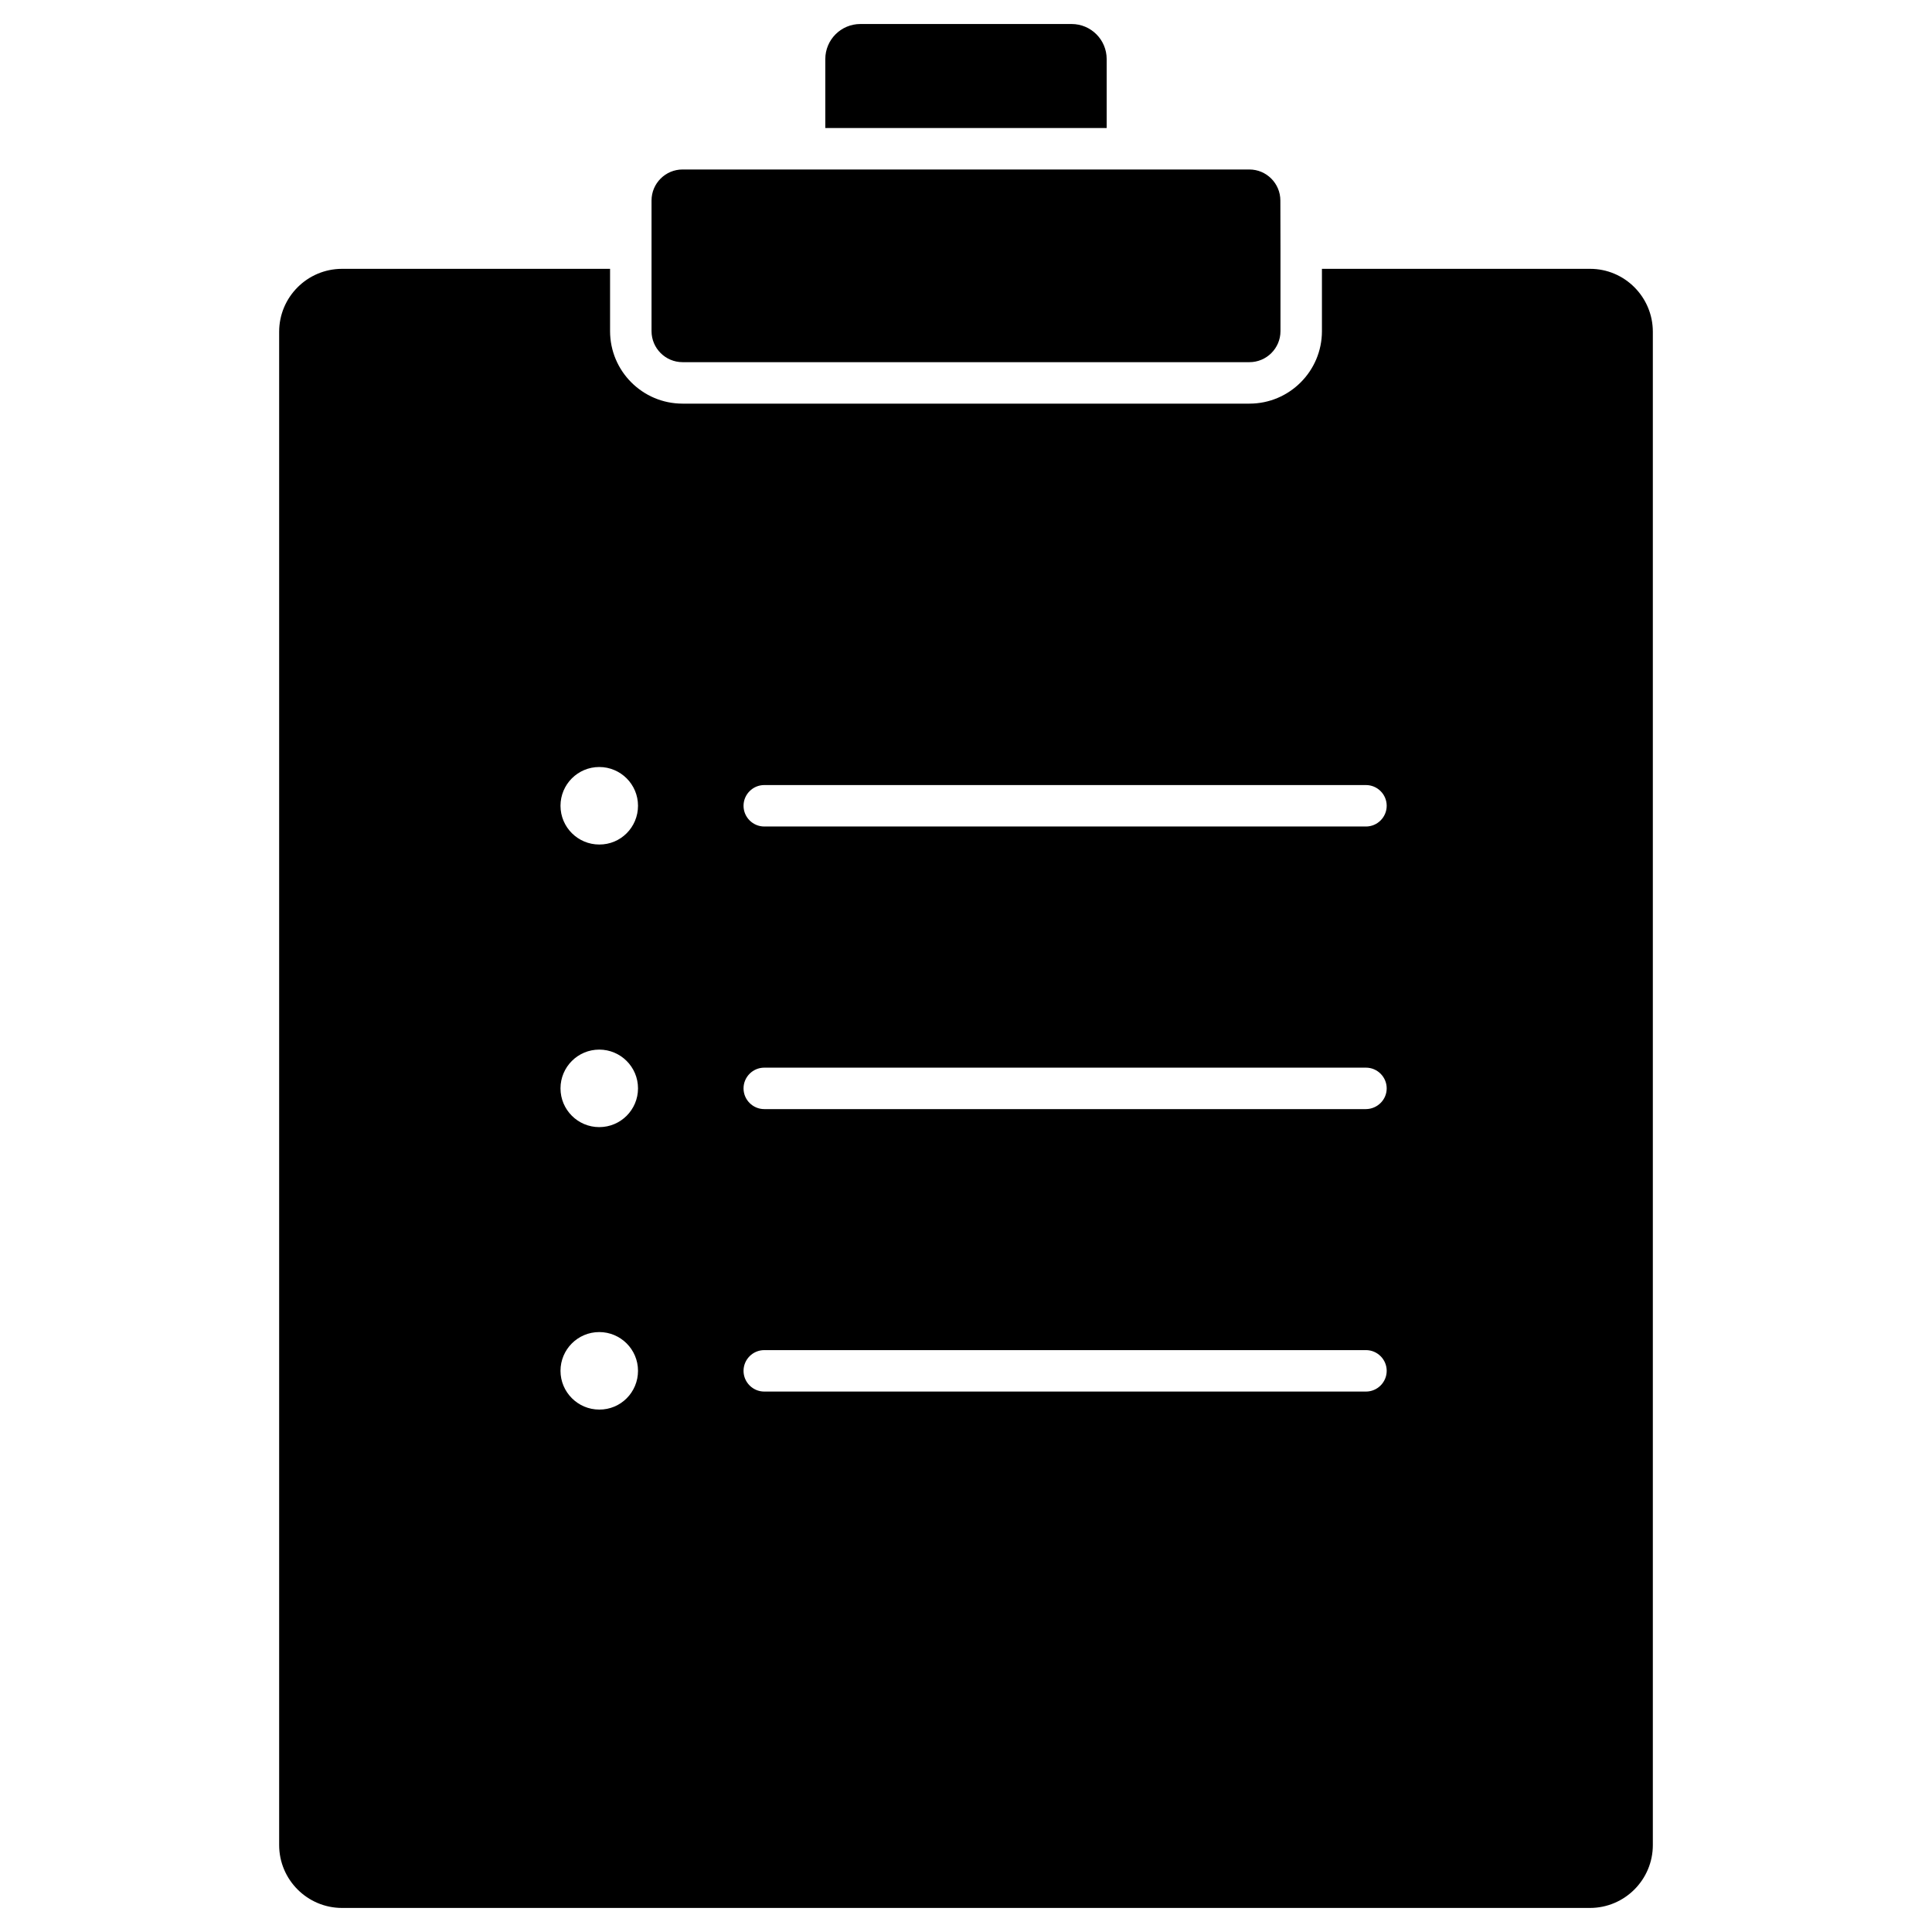
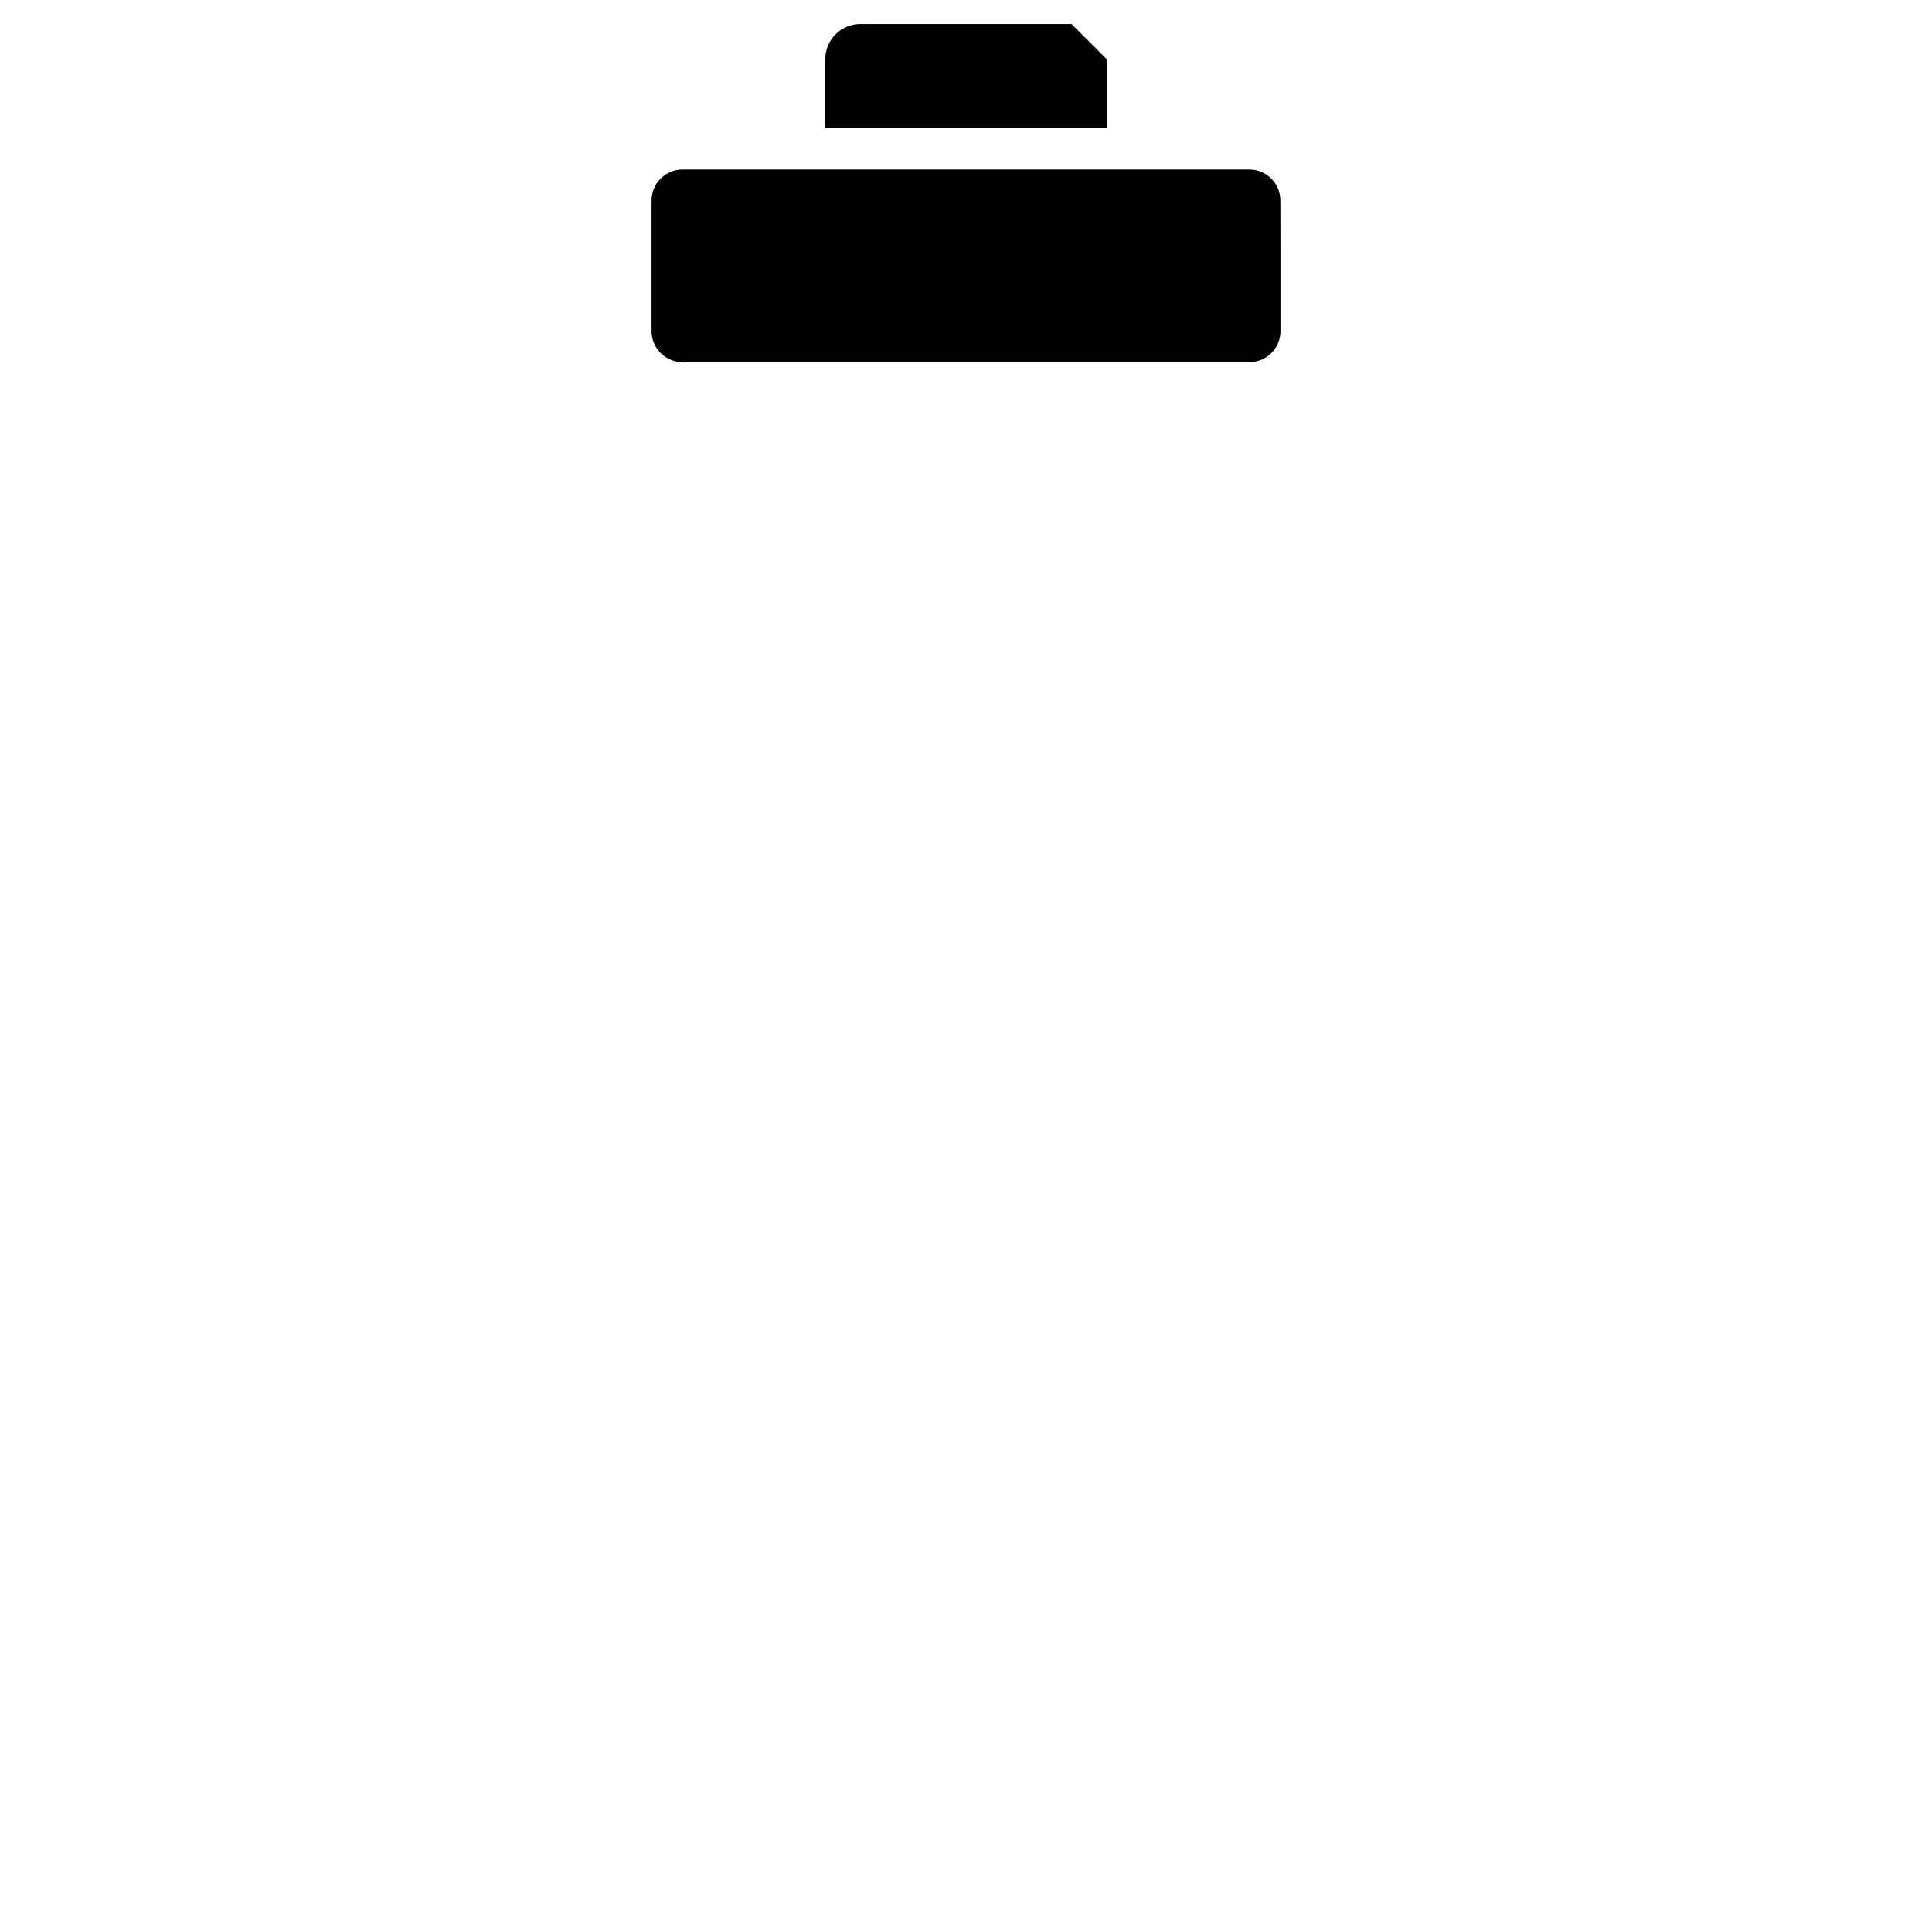
<svg xmlns="http://www.w3.org/2000/svg" fill="#000000" width="800px" height="800px" version="1.1" viewBox="144 144 512 512">
  <g>
-     <path d="m437.28 159.66v18.266l-74.566 0.004v-18.27c0-5.137 4.16-9.297 9.297-9.297h55.973c5.137 0 9.297 4.164 9.297 9.297z" />
+     <path d="m437.28 159.66v18.266l-74.566 0.004v-18.27c0-5.137 4.16-9.297 9.297-9.297h55.973z" />
    <path d="m483.34 209.75v22.004c0 4.551-3.707 8.223-8.223 8.223h-150.23c-4.551 0-8.223-3.707-8.223-8.223v-34.617c0-4.551 3.707-8.223 8.223-8.223h150.2c4.551 0 8.223 3.707 8.223 8.223z" />
-     <path d="m582.02 231.92v401.03c0 9.199-7.477 16.676-16.676 16.676h-330.69c-9.199 0-16.676-7.477-16.676-16.676v-401.03c0-9.199 7.477-16.676 16.676-16.676h71.02v16.512c0 10.598 8.613 19.211 19.211 19.211h150.23c10.598 0 19.211-8.613 19.211-19.211v-16.512h71.02c9.195-0.031 16.672 7.477 16.672 16.676zm-70.531 125.62c0-3.023-2.469-5.492-5.492-5.492h-159.46c-3.023 0-5.492 2.469-5.492 5.492s2.469 5.492 5.492 5.492h159.46c3.019 0.004 5.492-2.469 5.492-5.492zm0 74.891c0-3.023-2.469-5.492-5.492-5.492h-159.46c-3.023 0-5.492 2.469-5.492 5.492s2.469 5.492 5.492 5.492h159.46c3.019-0.031 5.492-2.469 5.492-5.492zm0 74.855c0-3.023-2.469-5.492-5.492-5.492h-159.46c-3.023 0-5.492 2.469-5.492 5.492 0 3.023 2.469 5.492 5.492 5.492h159.46c3.019 0 5.492-2.469 5.492-5.492zm-198.41-149.75c0-5.688-4.617-10.27-10.27-10.27-5.688 0-10.27 4.617-10.27 10.27 0 5.688 4.617 10.27 10.27 10.27 5.688 0.035 10.27-4.578 10.27-10.27zm0 74.891c0-5.688-4.617-10.27-10.27-10.27-5.688 0-10.27 4.617-10.27 10.27 0 5.688 4.617 10.27 10.27 10.27 5.688 0 10.27-4.613 10.27-10.27zm0 74.855c0-5.688-4.617-10.27-10.27-10.27-5.688 0-10.27 4.617-10.27 10.27 0 5.656 4.617 10.27 10.27 10.27 5.688 0.035 10.27-4.582 10.27-10.27z" />
  </g>
</svg>